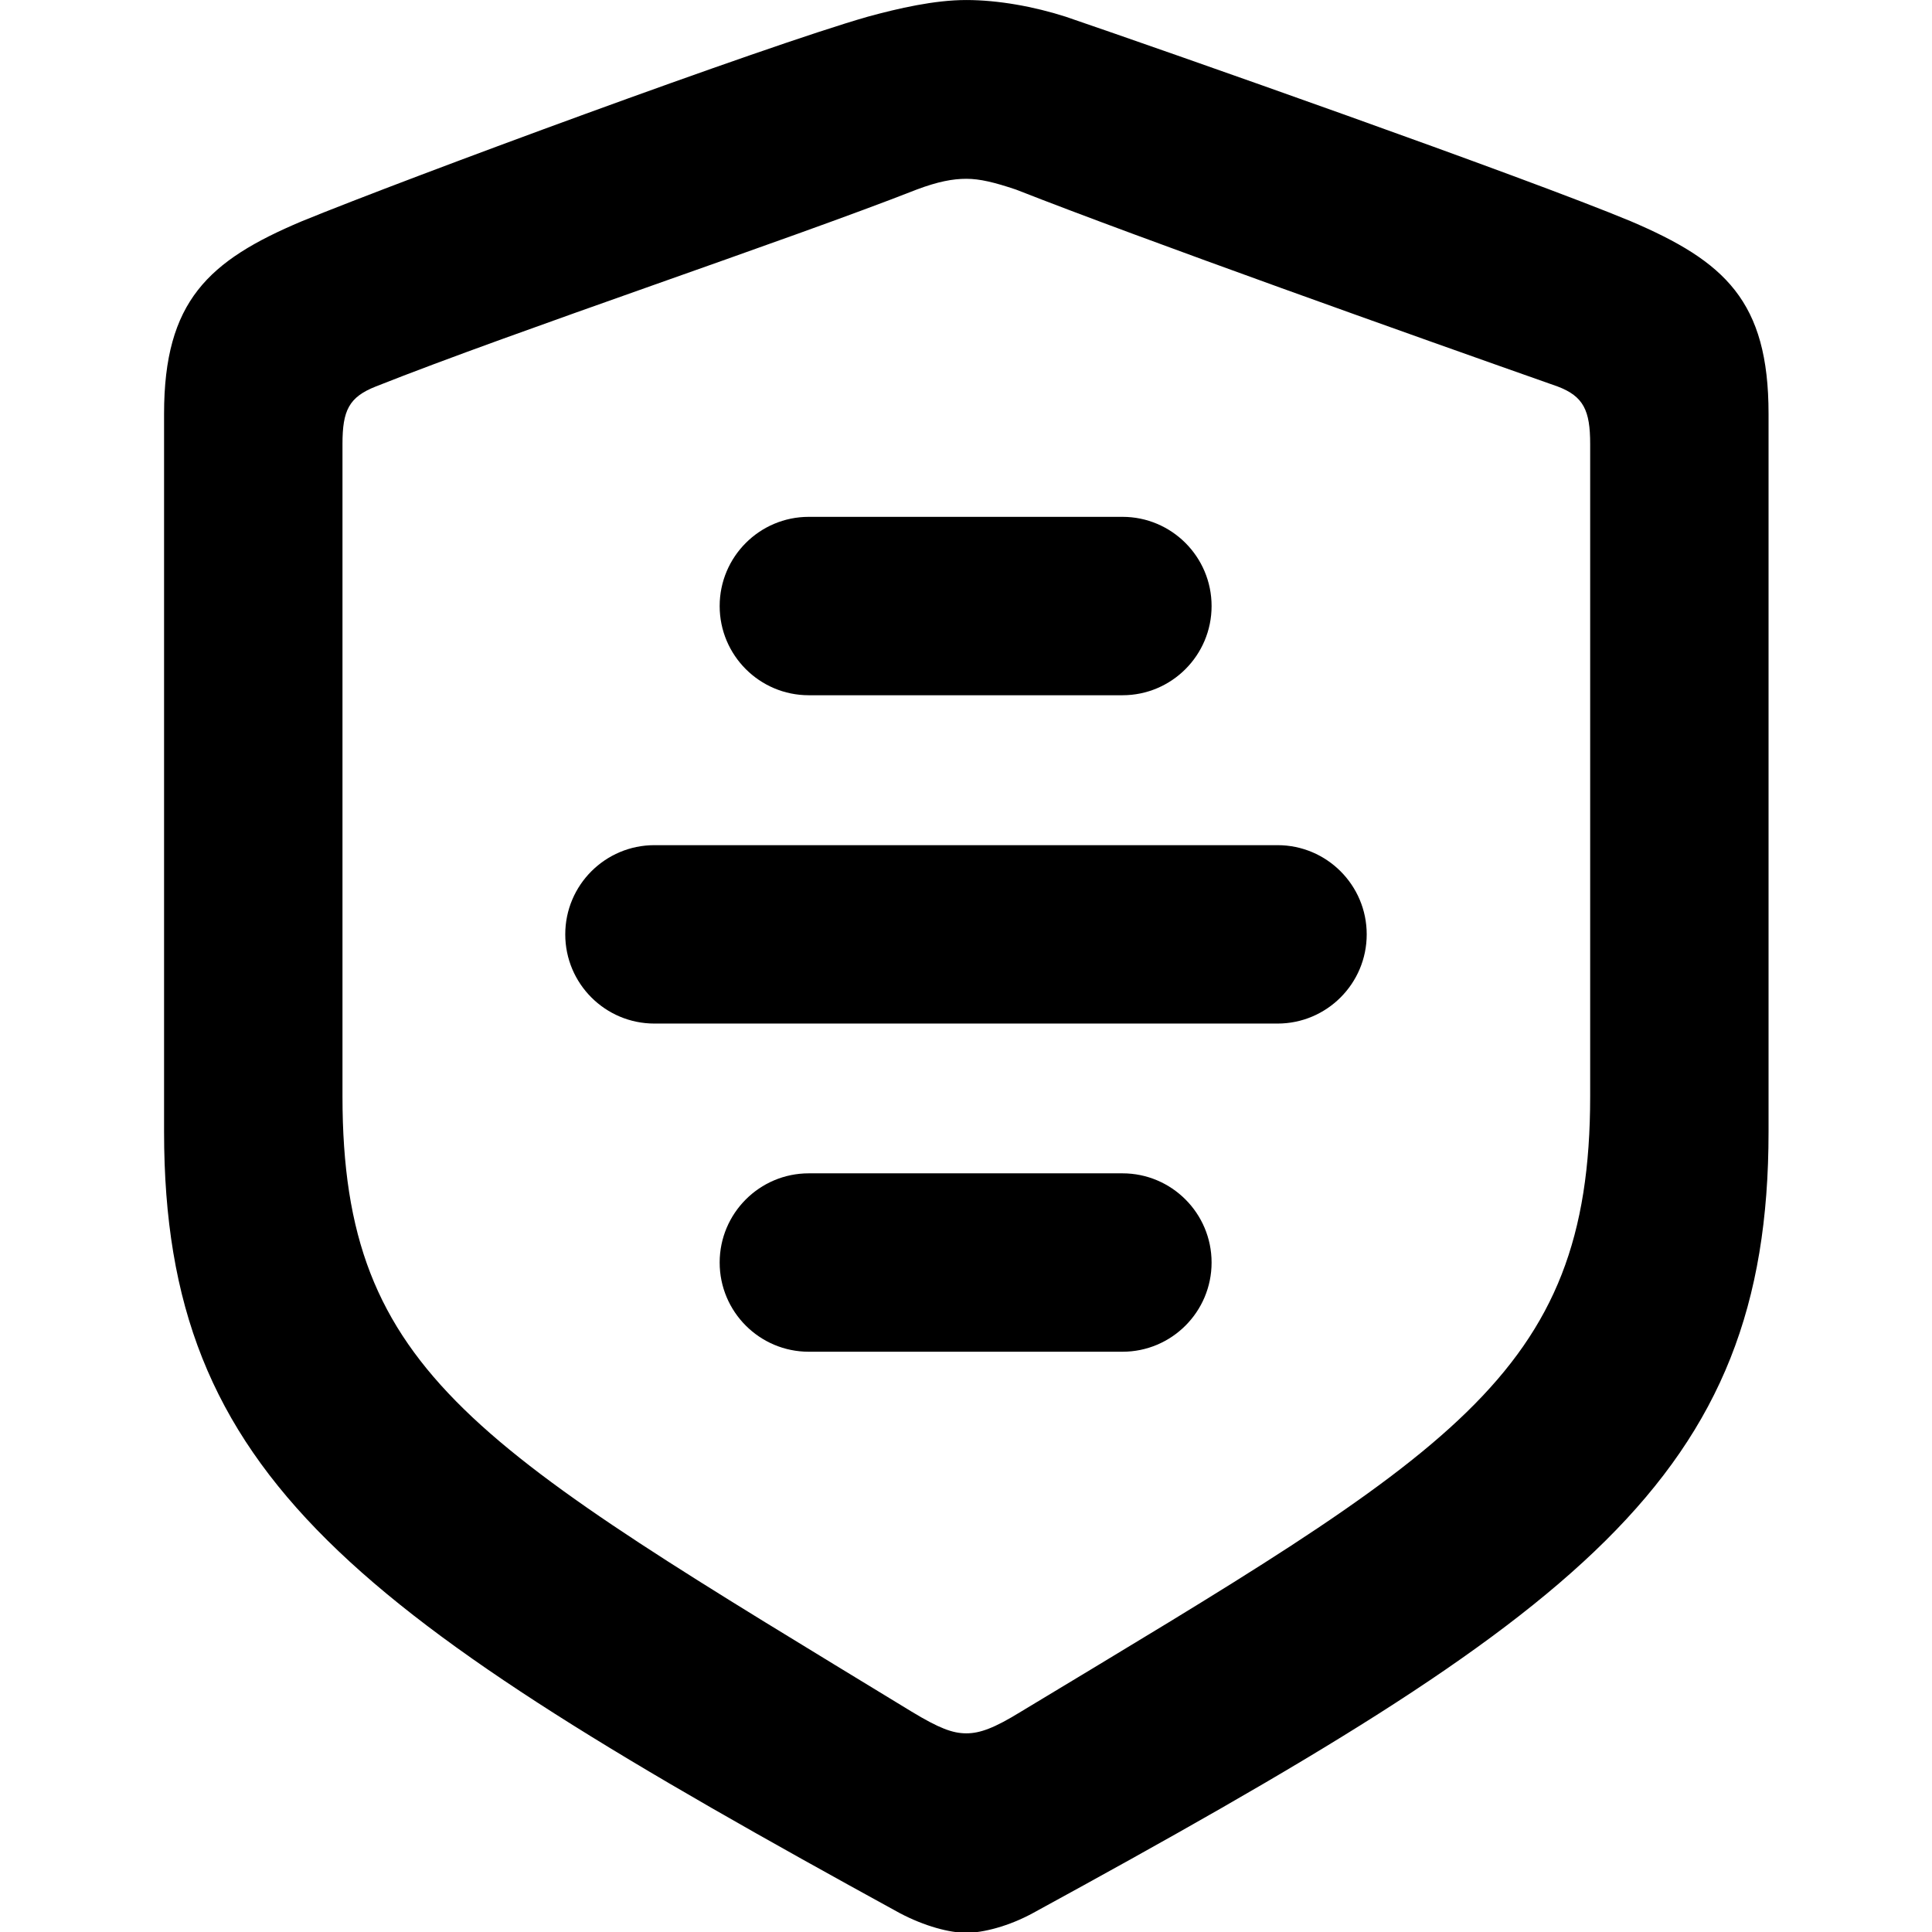
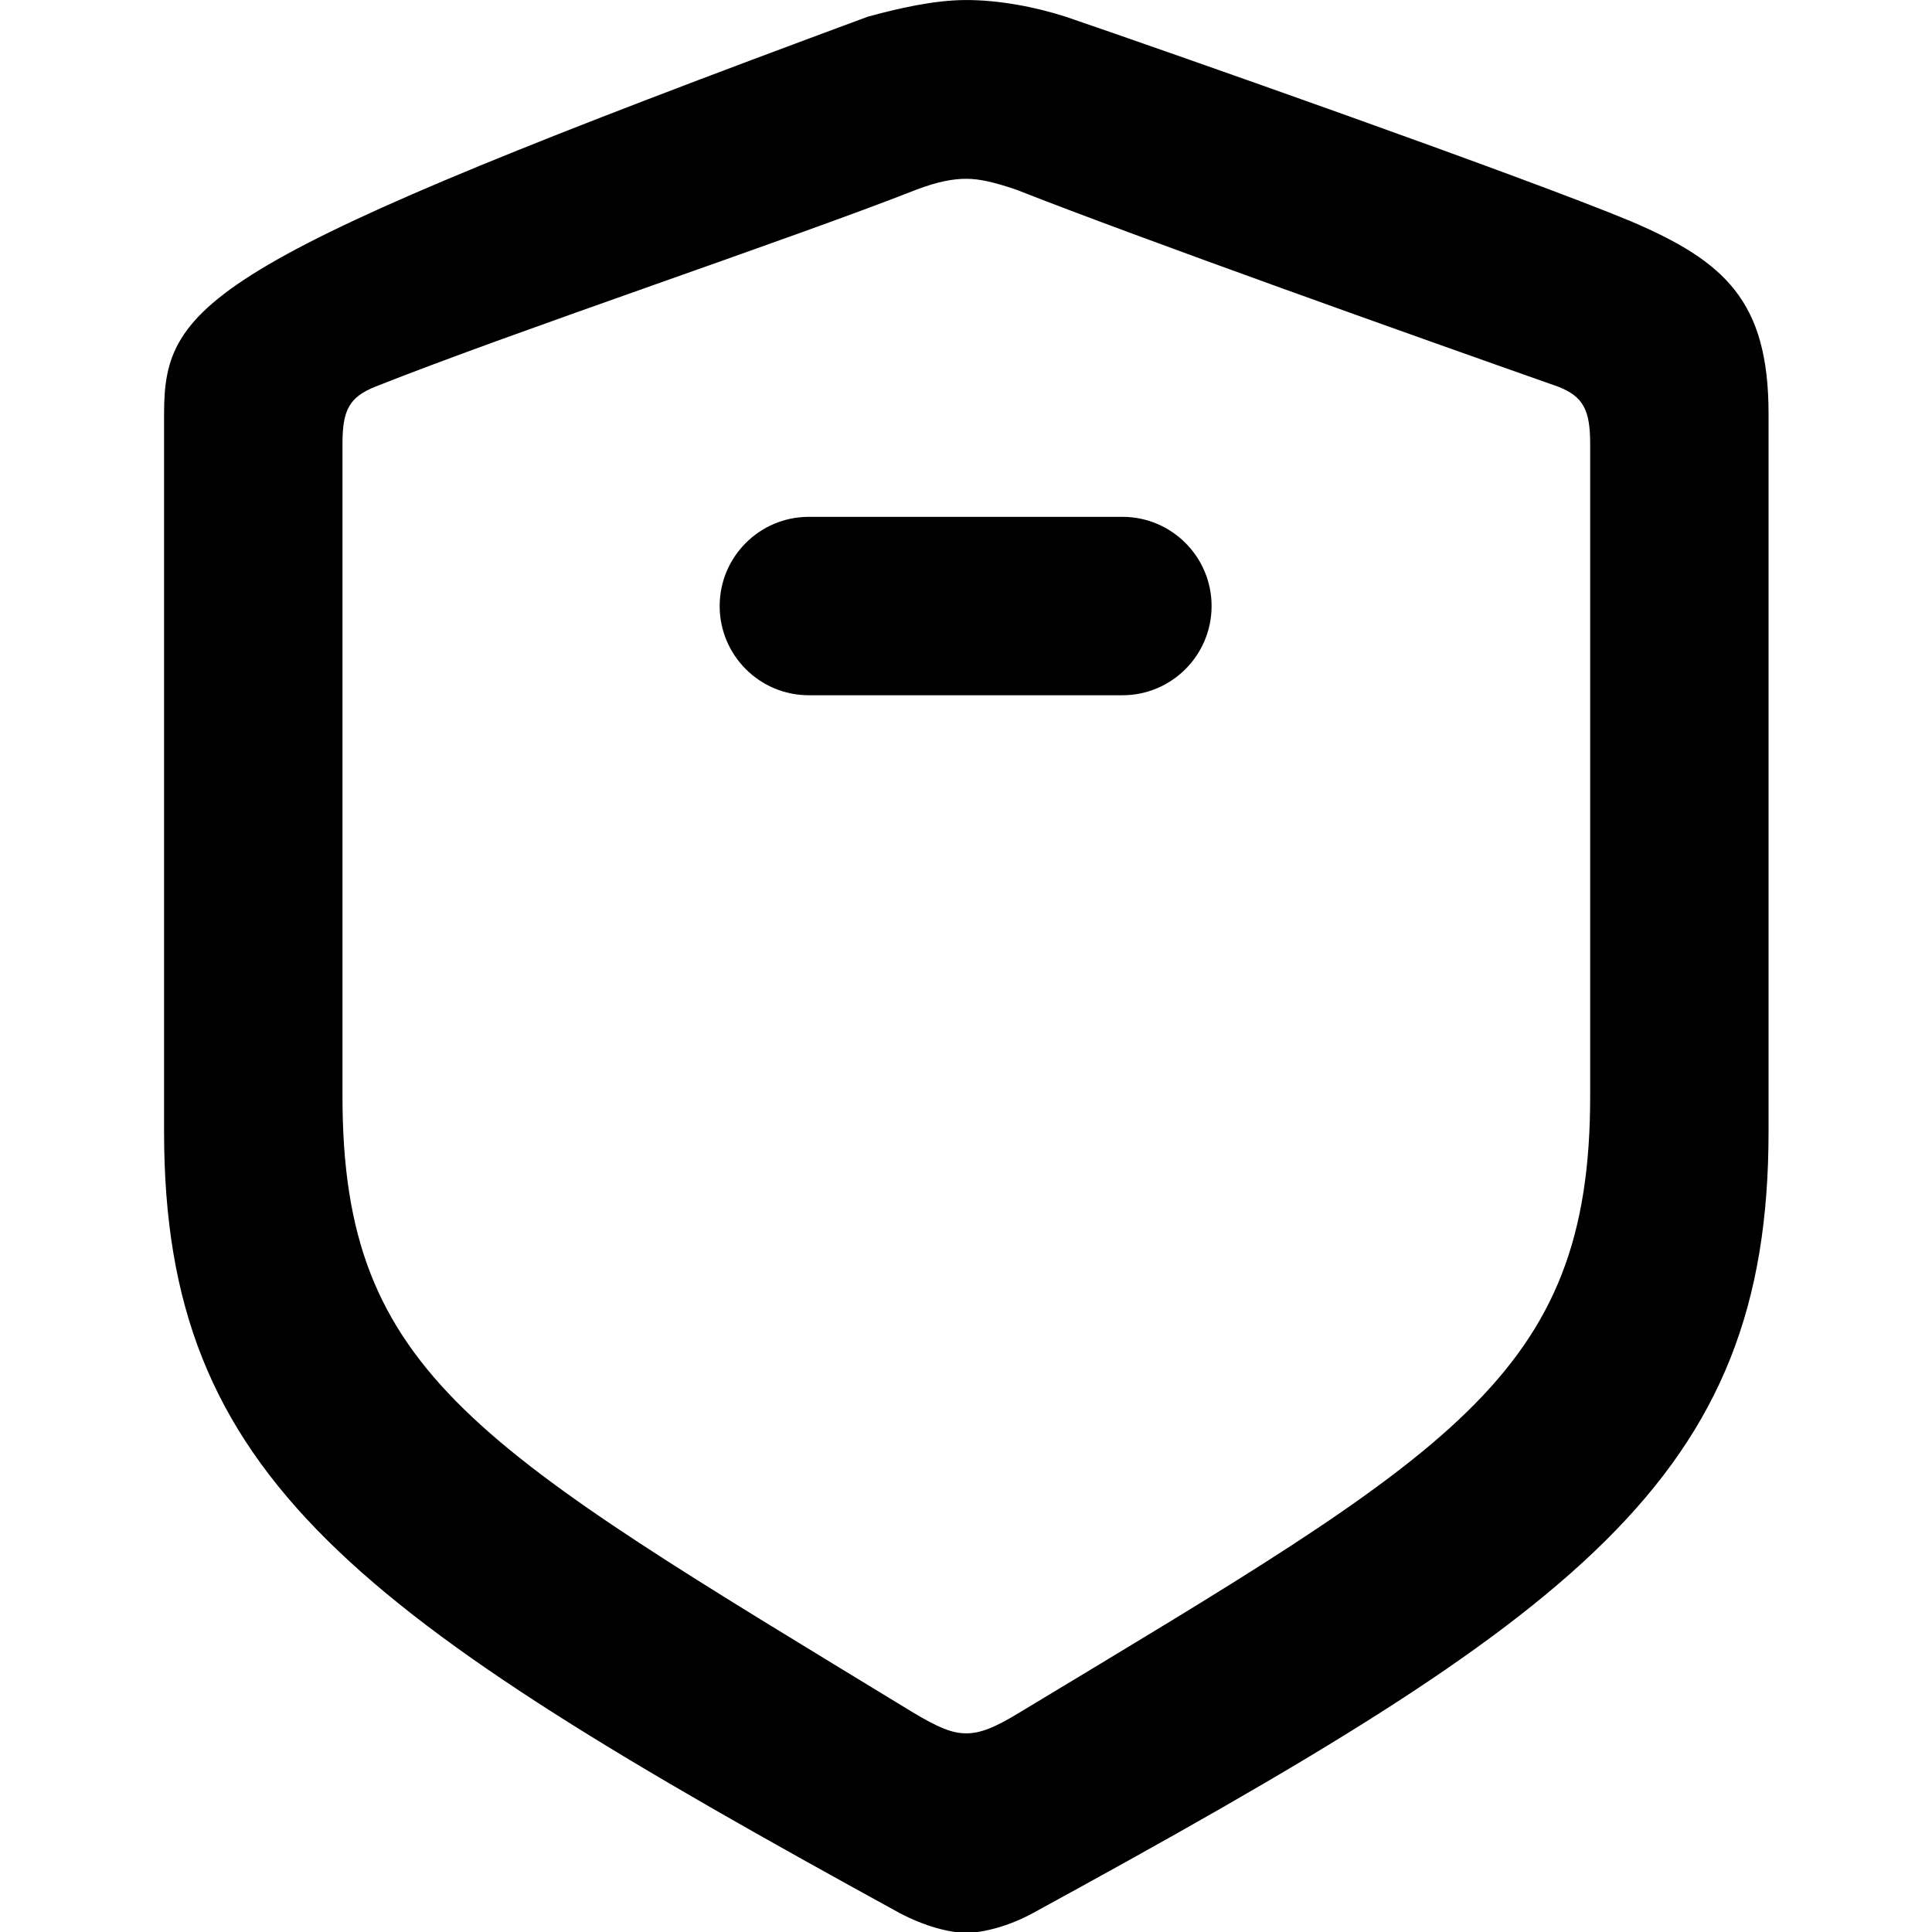
<svg xmlns="http://www.w3.org/2000/svg" width="100%" height="100%" viewBox="0 0 64 64" version="1.1" xml:space="preserve" style="fill-rule:evenodd;clip-rule:evenodd;stroke-linejoin:round;stroke-miterlimit:2;">
  <g transform="matrix(1.007,0,0,1.007,5.435,-1.548)">
-     <path d="M26.391,65.119C26.941,65.119 27.788,64.903 28.58,64.471C46.553,54.66 52.781,50.171 52.781,38.771L52.781,15.146C52.781,11.443 51.347,10.136 48.246,8.814C44.773,7.367 33.063,3.249 29.657,2.086C28.622,1.754 27.44,1.538 26.391,1.538C25.341,1.538 24.159,1.811 23.15,2.086C19.744,3.058 8.009,7.393 4.535,8.814C1.46,10.11 0,11.443 0,15.146L0,38.771C0,50.171 6.254,54.634 24.201,64.471C25.019,64.903 25.84,65.119 26.391,65.119ZM26.391,58.557C25.941,58.557 25.498,58.392 24.588,57.841C10.303,49.13 5.869,46.787 5.869,37.603L5.869,16.142C5.869,15.041 6.079,14.601 6.965,14.251C11.591,12.416 20.574,9.417 24.758,7.773C25.461,7.509 25.946,7.419 26.391,7.419C26.836,7.419 27.315,7.535 28.023,7.773C32.208,9.417 41.139,12.595 45.842,14.251C46.697,14.575 46.913,15.041 46.913,16.142L46.913,37.603C46.913,46.838 42.321,49.318 28.193,57.841C27.309,58.386 26.84,58.557 26.391,58.557Z" style="fill-rule:nonzero;" />
+     <path d="M26.391,65.119C26.941,65.119 27.788,64.903 28.58,64.471C46.553,54.66 52.781,50.171 52.781,38.771L52.781,15.146C52.781,11.443 51.347,10.136 48.246,8.814C44.773,7.367 33.063,3.249 29.657,2.086C28.622,1.754 27.44,1.538 26.391,1.538C25.341,1.538 24.159,1.811 23.15,2.086C1.46,10.11 0,11.443 0,15.146L0,38.771C0,50.171 6.254,54.634 24.201,64.471C25.019,64.903 25.84,65.119 26.391,65.119ZM26.391,58.557C25.941,58.557 25.498,58.392 24.588,57.841C10.303,49.13 5.869,46.787 5.869,37.603L5.869,16.142C5.869,15.041 6.079,14.601 6.965,14.251C11.591,12.416 20.574,9.417 24.758,7.773C25.461,7.509 25.946,7.419 26.391,7.419C26.836,7.419 27.315,7.535 28.023,7.773C32.208,9.417 41.139,12.595 45.842,14.251C46.697,14.575 46.913,15.041 46.913,16.142L46.913,37.603C46.913,46.838 42.321,49.318 28.193,57.841C27.309,58.386 26.84,58.557 26.391,58.557Z" style="fill-rule:nonzero;" />
  </g>
  <g transform="matrix(1,0,0,1,0,3.066)">
    <g transform="matrix(6.59906e-17,-1.078,0.65,3.9827e-17,12.747,98.476)">
-       <path d="M58.139,21.607C58.139,19.1 56.911,17.066 55.398,17.066C53.885,17.066 52.657,19.1 52.657,21.607L52.657,37.595C52.657,40.101 53.885,42.136 55.398,42.136C56.911,42.136 58.139,40.101 58.139,37.595L58.139,21.607Z" />
-     </g>
+       </g>
    <g transform="matrix(6.59906e-17,-1.078,0.65,3.9827e-17,12.747,76.729)">
      <path d="M58.139,21.607C58.139,19.1 56.911,17.066 55.398,17.066C53.885,17.066 52.657,19.1 52.657,21.607L52.657,37.595C52.657,40.101 53.885,42.136 55.398,42.136C56.911,42.136 58.139,40.101 58.139,37.595L58.139,21.607Z" />
    </g>
    <g transform="matrix(6.59906e-17,-1.078,1.059,6.48461e-17,0.652,87.605)">
-       <path d="M58.139,19.855C58.139,18.315 56.911,17.066 55.398,17.066C53.885,17.066 52.657,18.315 52.657,19.855L52.657,39.347C52.657,40.886 53.885,42.136 55.398,42.136C56.911,42.136 58.139,40.886 58.139,39.347L58.139,19.855Z" />
-     </g>
+       </g>
  </g>
</svg>